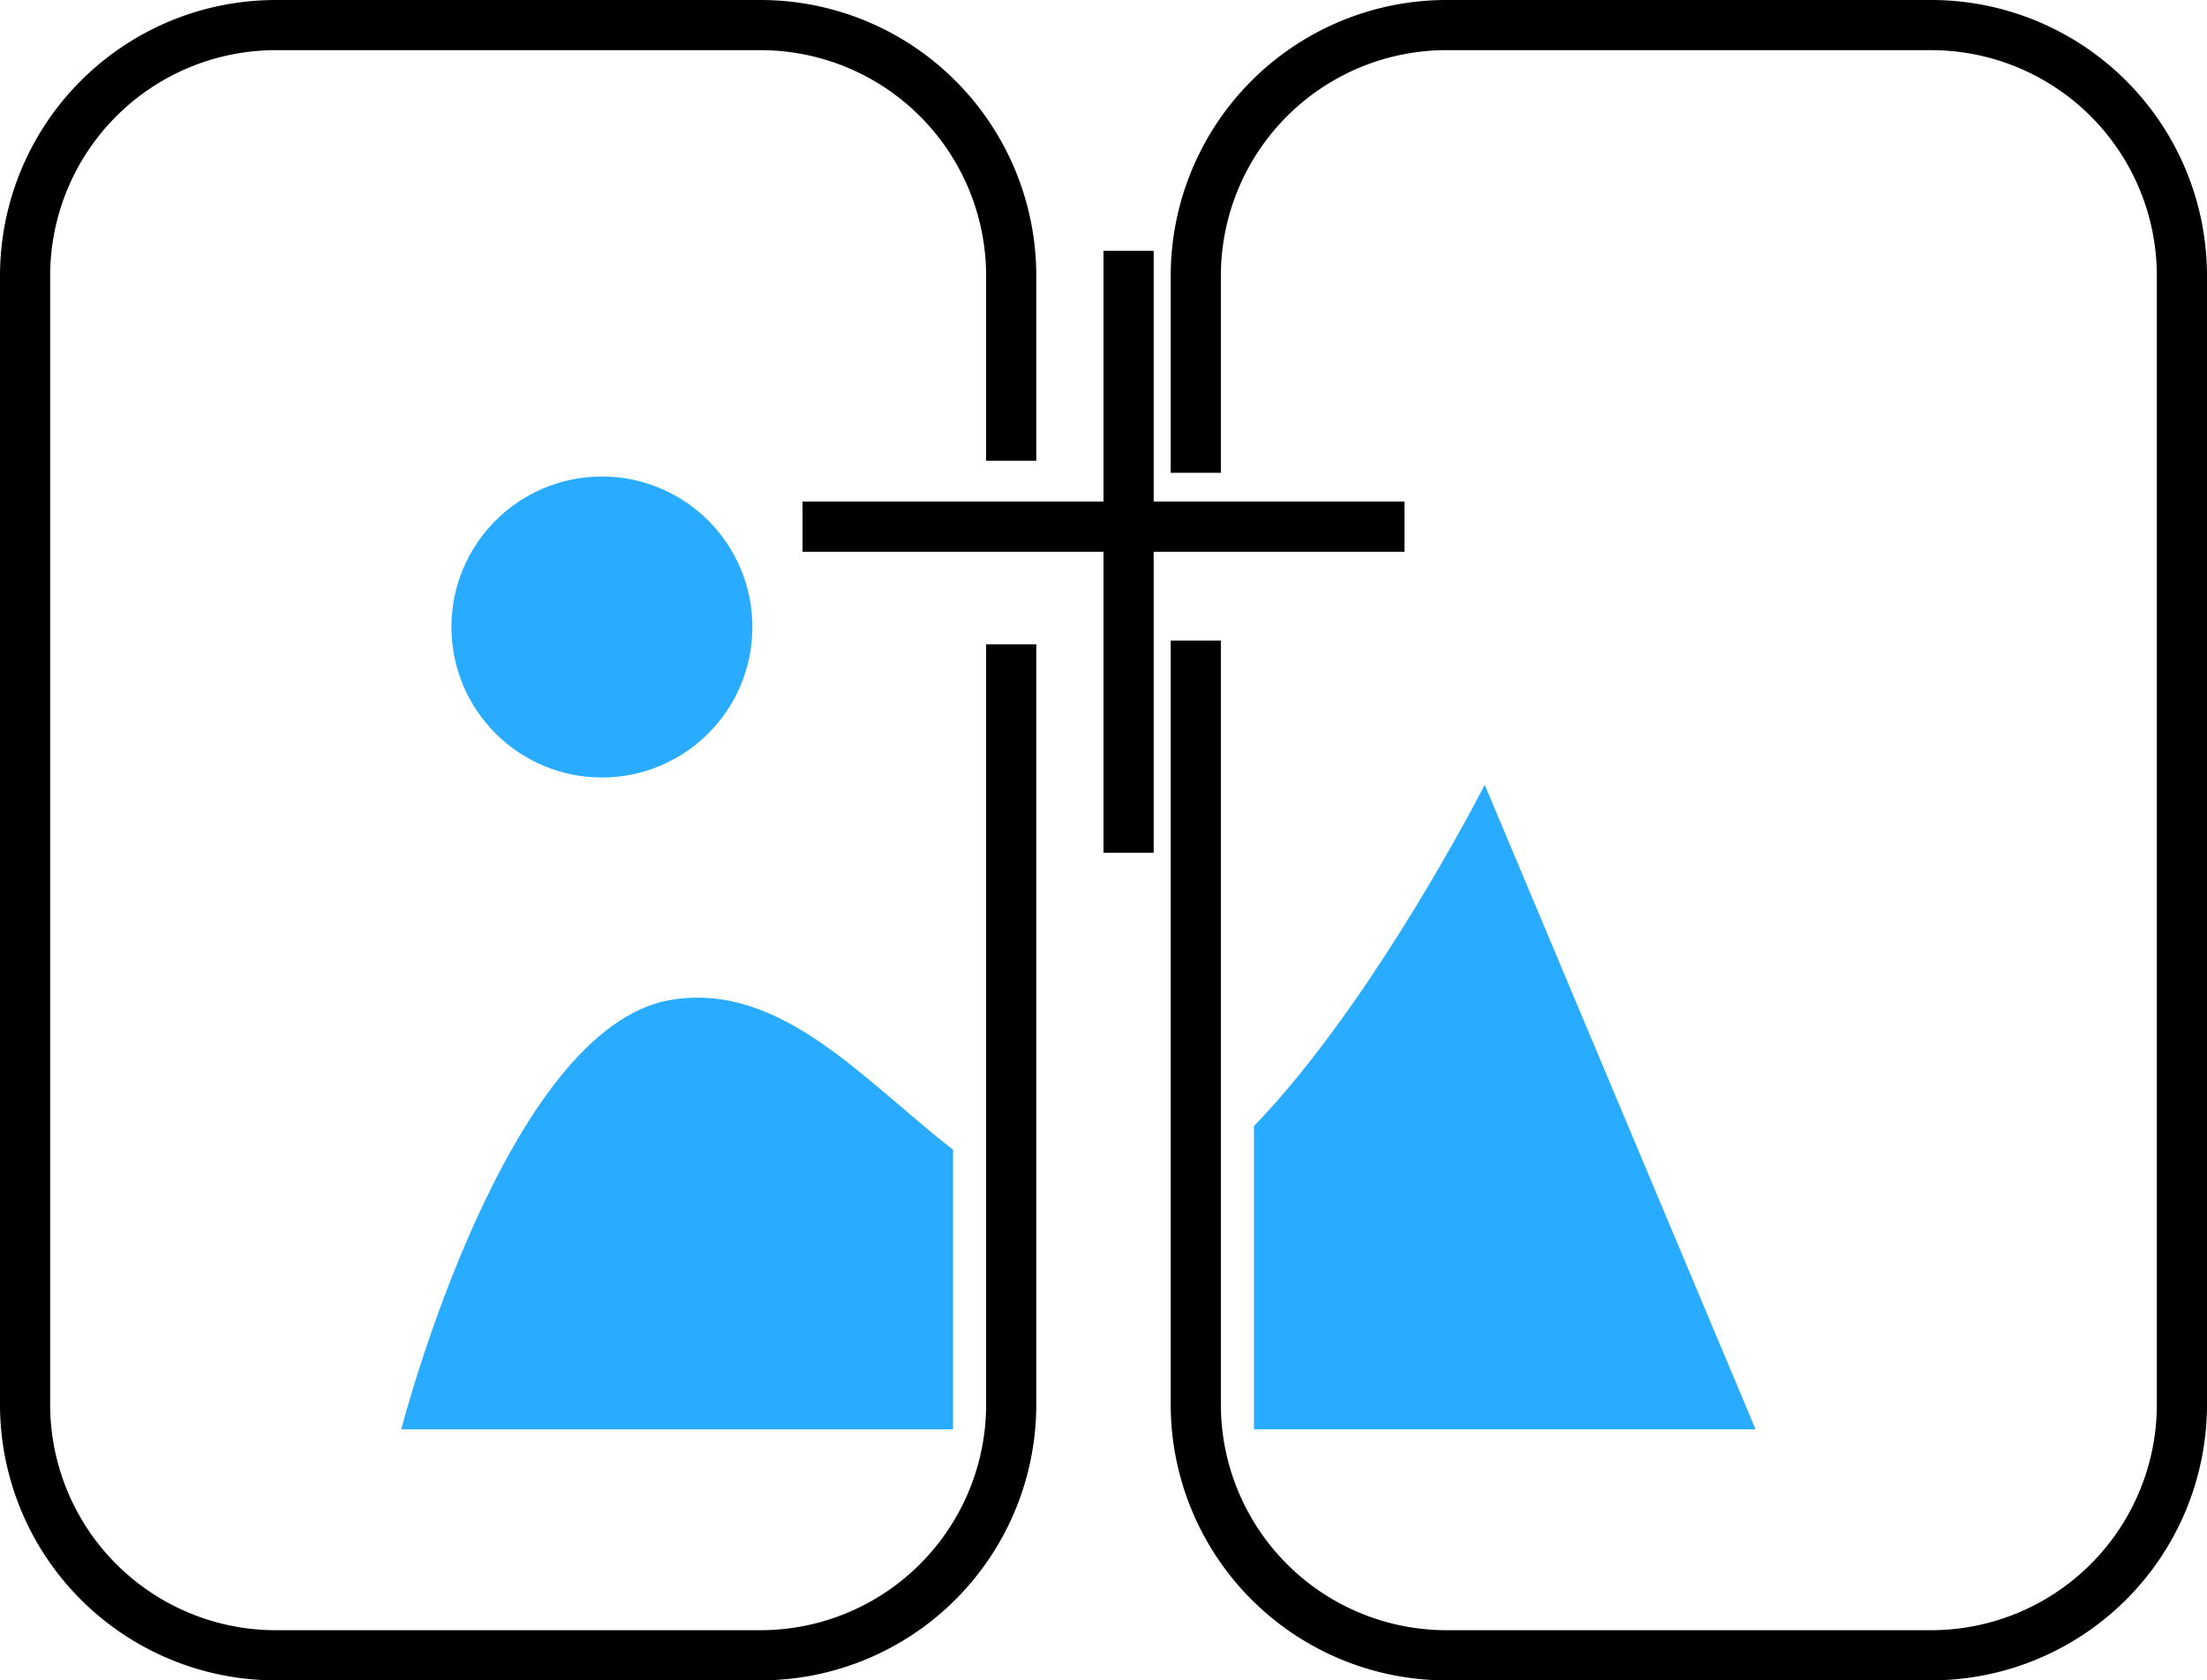
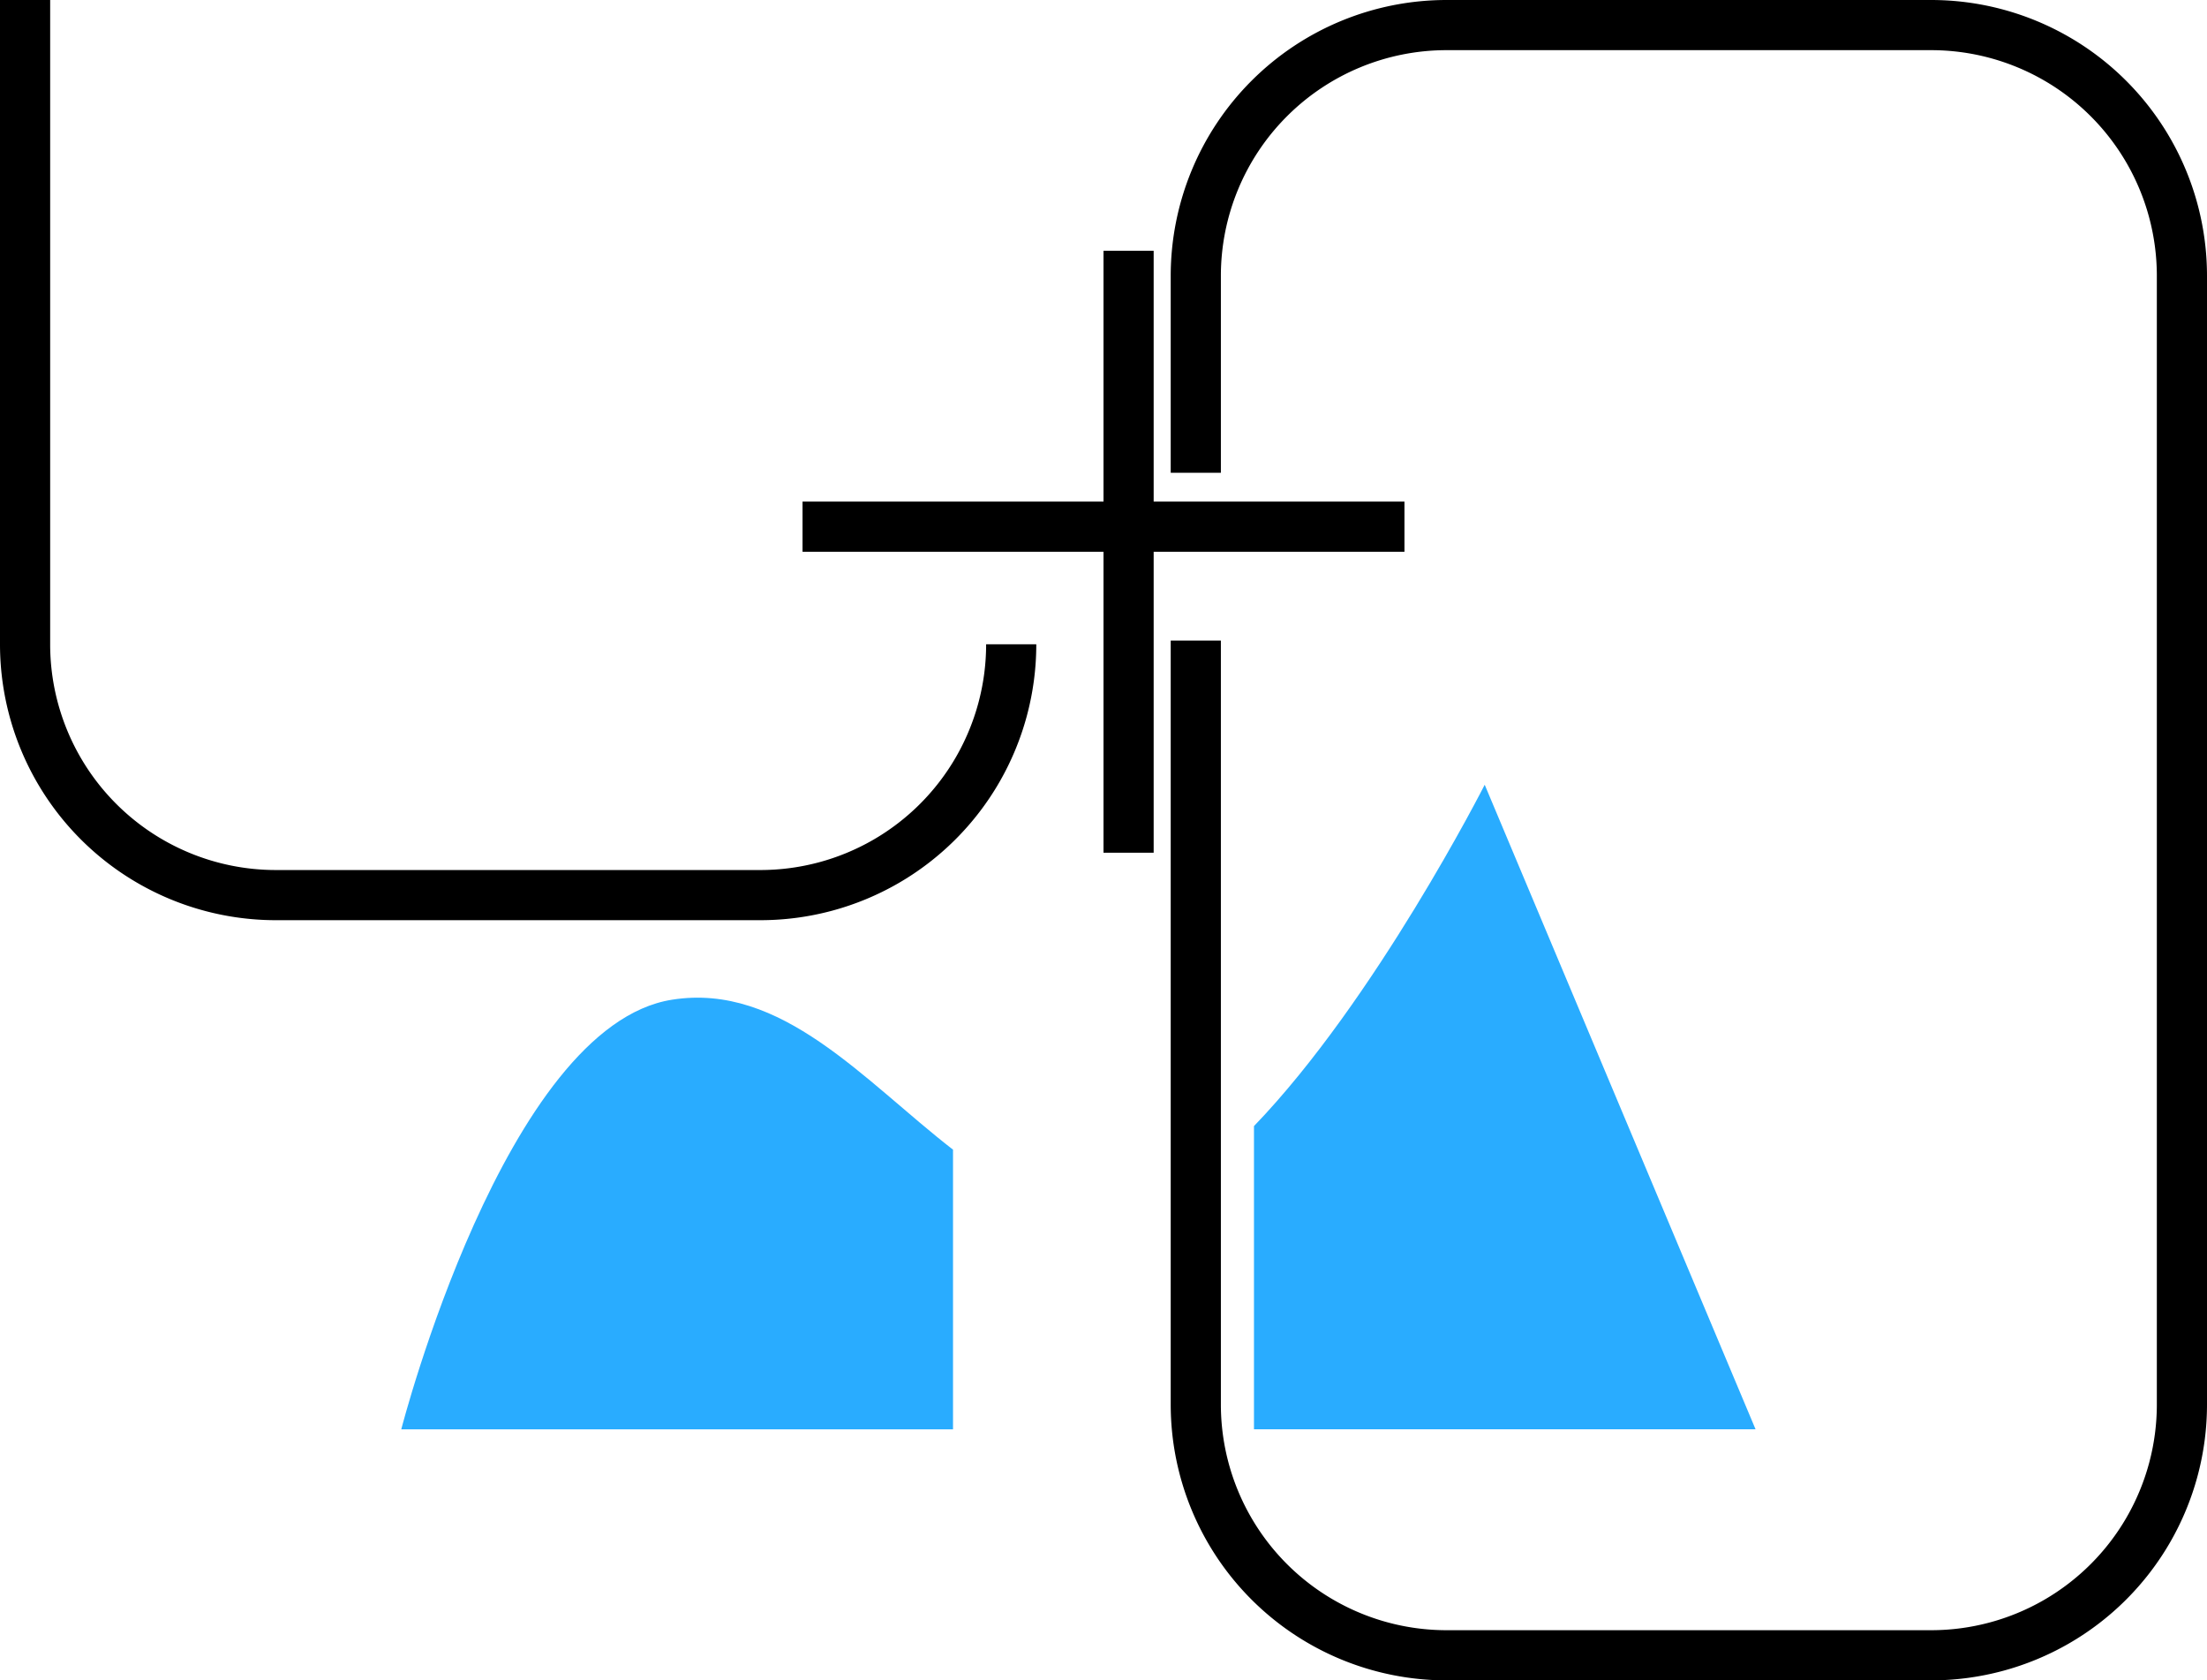
<svg xmlns="http://www.w3.org/2000/svg" id="merge" width="88" height="67" viewBox="0 0 88 67">
  <defs>
    <style>
      .cls-1 {
        fill: none;
        stroke: #000;
        stroke-width: 2px;
      }

      .cls-1, .cls-3 {
        fill-rule: evenodd;
      }

      .cls-2, .cls-3 {
        fill: #29acff;
      }
    </style>
  </defs>
-   <path id="圆角矩形_757" data-name="圆角矩形 757" class="cls-1" d="M1368.32,2773.69V2804a10,10,0,0,1-10,10H1339a10,10,0,0,1-10-10v-45a10,10,0,0,1,10-10h19.32a10,10,0,0,1,10,10v7.37" transform="translate(-1328 -2748)" />
+   <path id="圆角矩形_757" data-name="圆角矩形 757" class="cls-1" d="M1368.32,2773.69a10,10,0,0,1-10,10H1339a10,10,0,0,1-10-10v-45a10,10,0,0,1,10-10h19.32a10,10,0,0,1,10,10v7.37" transform="translate(-1328 -2748)" />
  <path id="圆角矩形_757_拷贝" data-name="圆角矩形 757 拷贝" class="cls-1" d="M1375.68,2766.85V2759a10,10,0,0,1,10-10H1405a10,10,0,0,1,10,10v45a10,10,0,0,1-10,10h-19.32a10,10,0,0,1-10-10v-30.46" transform="translate(-1328 -2748)" />
  <path id="形状_758_拷贝_3" data-name="形状 758 拷贝 3" class="cls-1" d="M1360,2769h24" transform="translate(-1328 -2748)" />
  <path id="形状_758_拷贝_2" data-name="形状 758 拷贝 2" class="cls-1" d="M1373,2758v24" transform="translate(-1328 -2748)" />
-   <circle id="椭圆_15_拷贝" data-name="椭圆 15 拷贝" class="cls-2" cx="24" cy="25" r="6" />
  <path id="形状_1164_拷贝" data-name="形状 1164 拷贝" class="cls-3" d="M1378,2804.99V2792.9c4.84-5.02,9.2-13.61,9.2-13.61l10.8,25.7h-20Zm-12,0h-22s4.14-16.09,10.8-17.13c4.36-.69,7.64,3.22,11.2,5.98v11.15Z" transform="translate(-1328 -2748)" />
</svg>